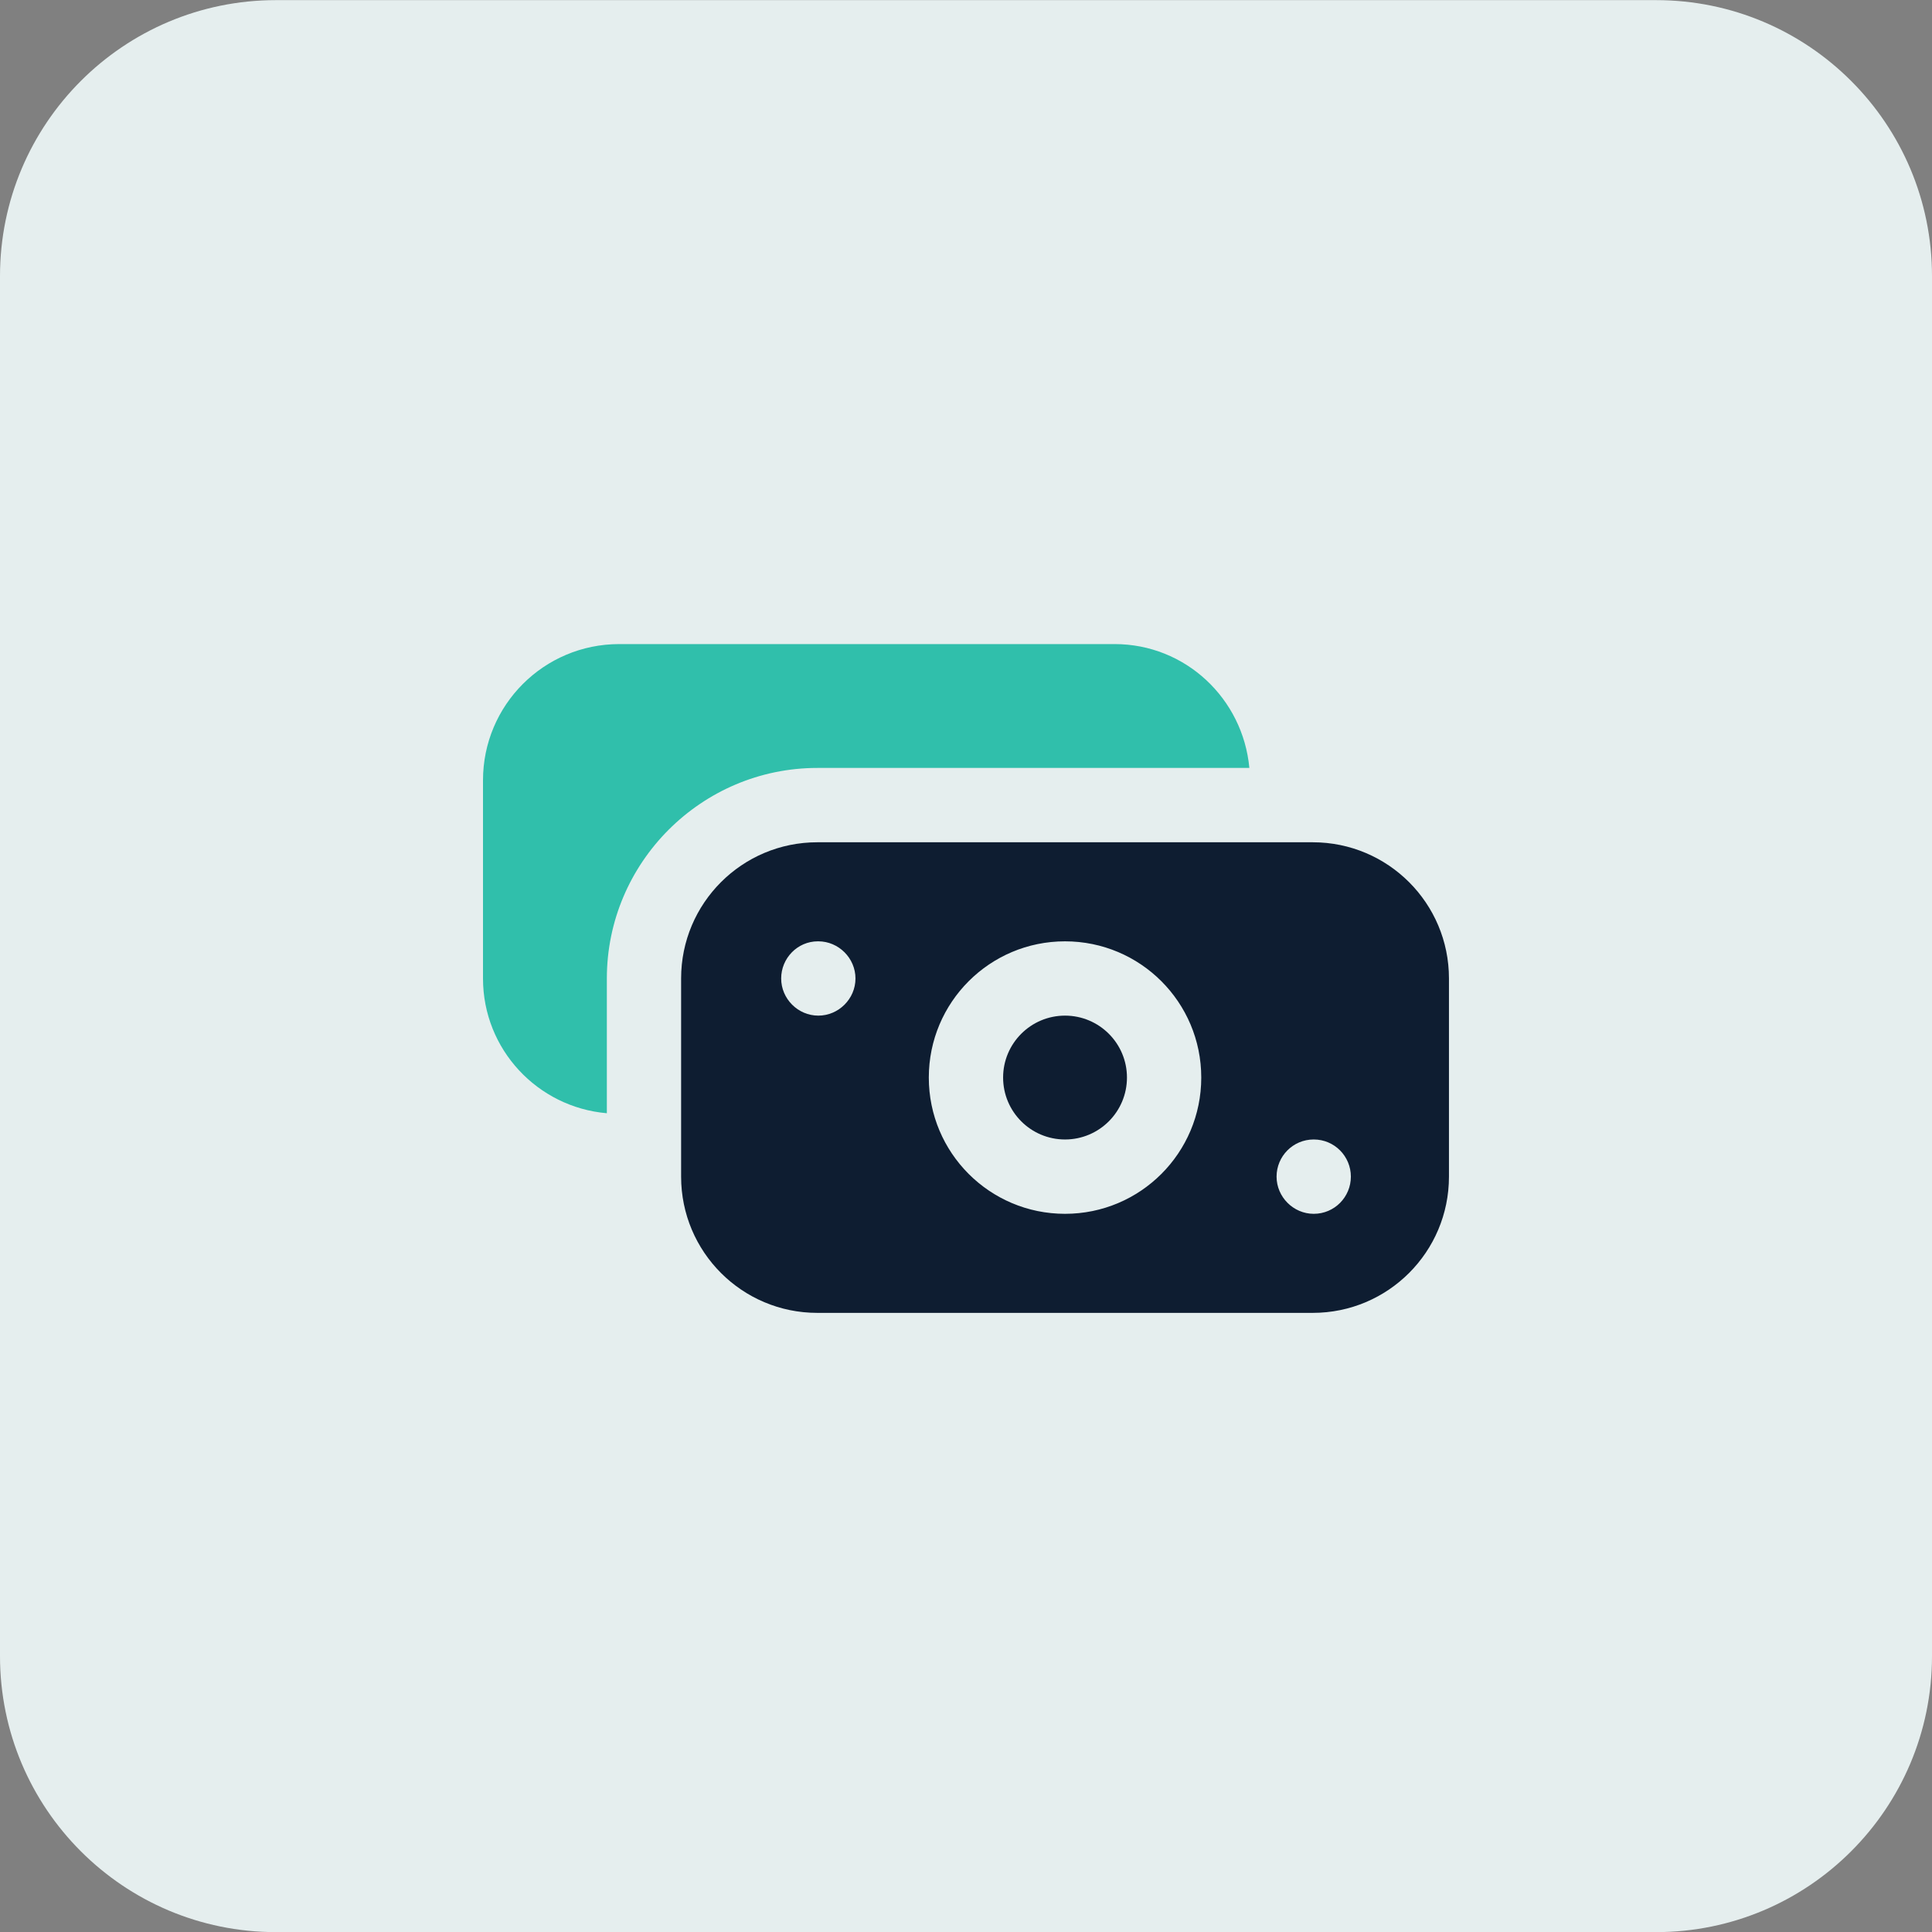
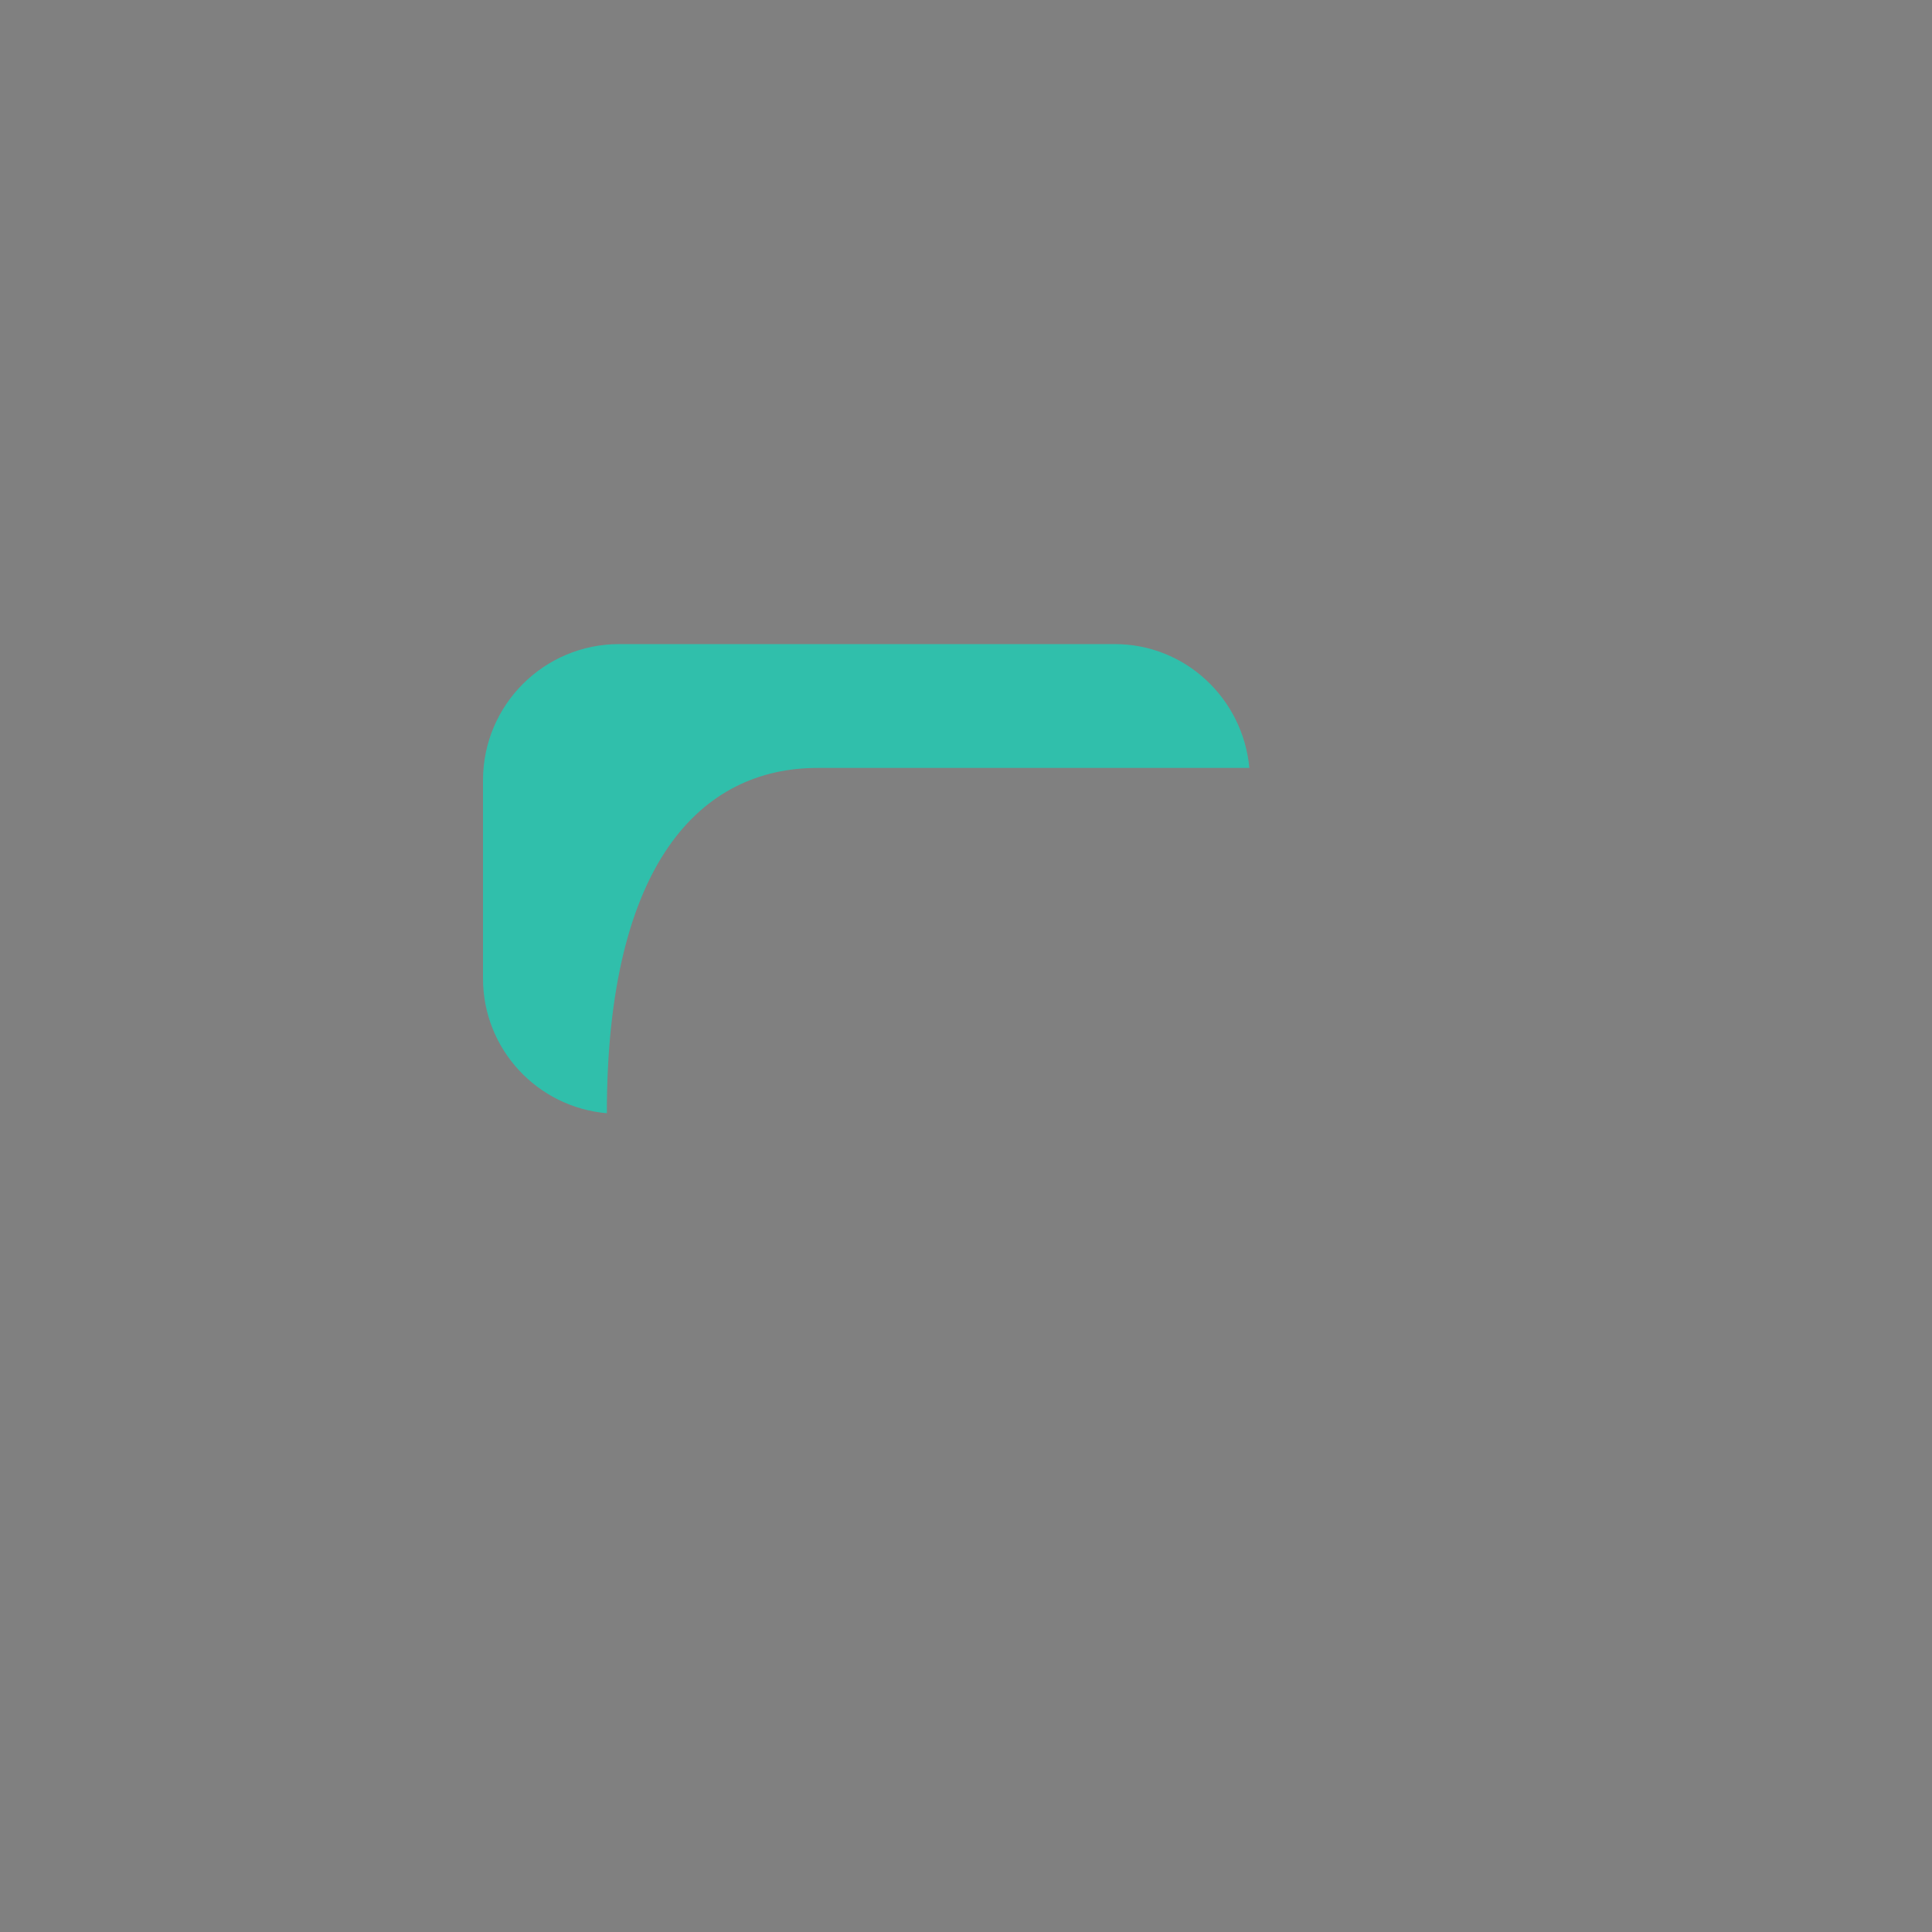
<svg xmlns="http://www.w3.org/2000/svg" width="48" height="48" viewBox="0 0 48 48" fill="none">
  <rect x="0" y="0" width="48" height="48" fill="#808080" stroke="none" />
-   <path d="M0 6.86C0 3.073 3.07 0.003 6.857 0.003H41.143C44.93 0.003 48 3.073 48 6.86V41.146C48 44.933 44.93 48.003 41.143 48.003H6.857C3.07 48.003 0 44.933 0 41.146V6.86Z" fill="#E5EEEE" />
-   <path d="M26.46 28.31C27.31 28.31 27.999 27.621 27.999 26.771C27.999 25.922 27.31 25.233 26.46 25.233C25.611 25.233 24.922 25.922 24.922 26.771C24.922 27.621 25.611 28.31 26.46 28.31Z" fill="#0E1D31" />
-   <path d="M32.614 20.926H20.306C18.436 20.926 16.922 22.44 16.922 24.31V29.233C16.922 31.104 18.436 32.618 20.306 32.618H32.614C34.485 32.618 35.999 31.104 35.999 29.233V24.31C35.999 22.44 34.485 20.926 32.614 20.926ZM20.331 25.233C19.826 25.233 19.408 24.815 19.408 24.31C19.408 23.806 19.814 23.387 20.319 23.387H20.331C20.836 23.387 21.254 23.806 21.254 24.31C21.254 24.815 20.836 25.233 20.331 25.233ZM26.46 30.157C24.59 30.157 23.076 28.643 23.076 26.772C23.076 24.901 24.59 23.387 26.46 23.387C28.331 23.387 29.845 24.901 29.845 26.772C29.845 28.643 28.331 30.157 26.46 30.157ZM32.639 30.157C32.134 30.157 31.716 29.738 31.716 29.233C31.716 28.729 32.122 28.31 32.639 28.31C33.156 28.31 33.562 28.729 33.562 29.233C33.562 29.738 33.156 30.157 32.639 30.157Z" fill="#0E1D31" />
-   <path d="M31.04 19.079C30.88 17.356 29.452 16.002 27.692 16.002H15.385C13.514 16.002 12 17.516 12 19.387V24.31C12 26.07 13.354 27.51 15.077 27.658V24.31C15.077 21.43 17.428 19.079 20.308 19.079H31.04Z" fill="#30BFAB" />
+   <path d="M31.04 19.079C30.88 17.356 29.452 16.002 27.692 16.002H15.385C13.514 16.002 12 17.516 12 19.387V24.31C12 26.07 13.354 27.51 15.077 27.658C15.077 21.43 17.428 19.079 20.308 19.079H31.04Z" fill="#30BFAB" />
</svg>